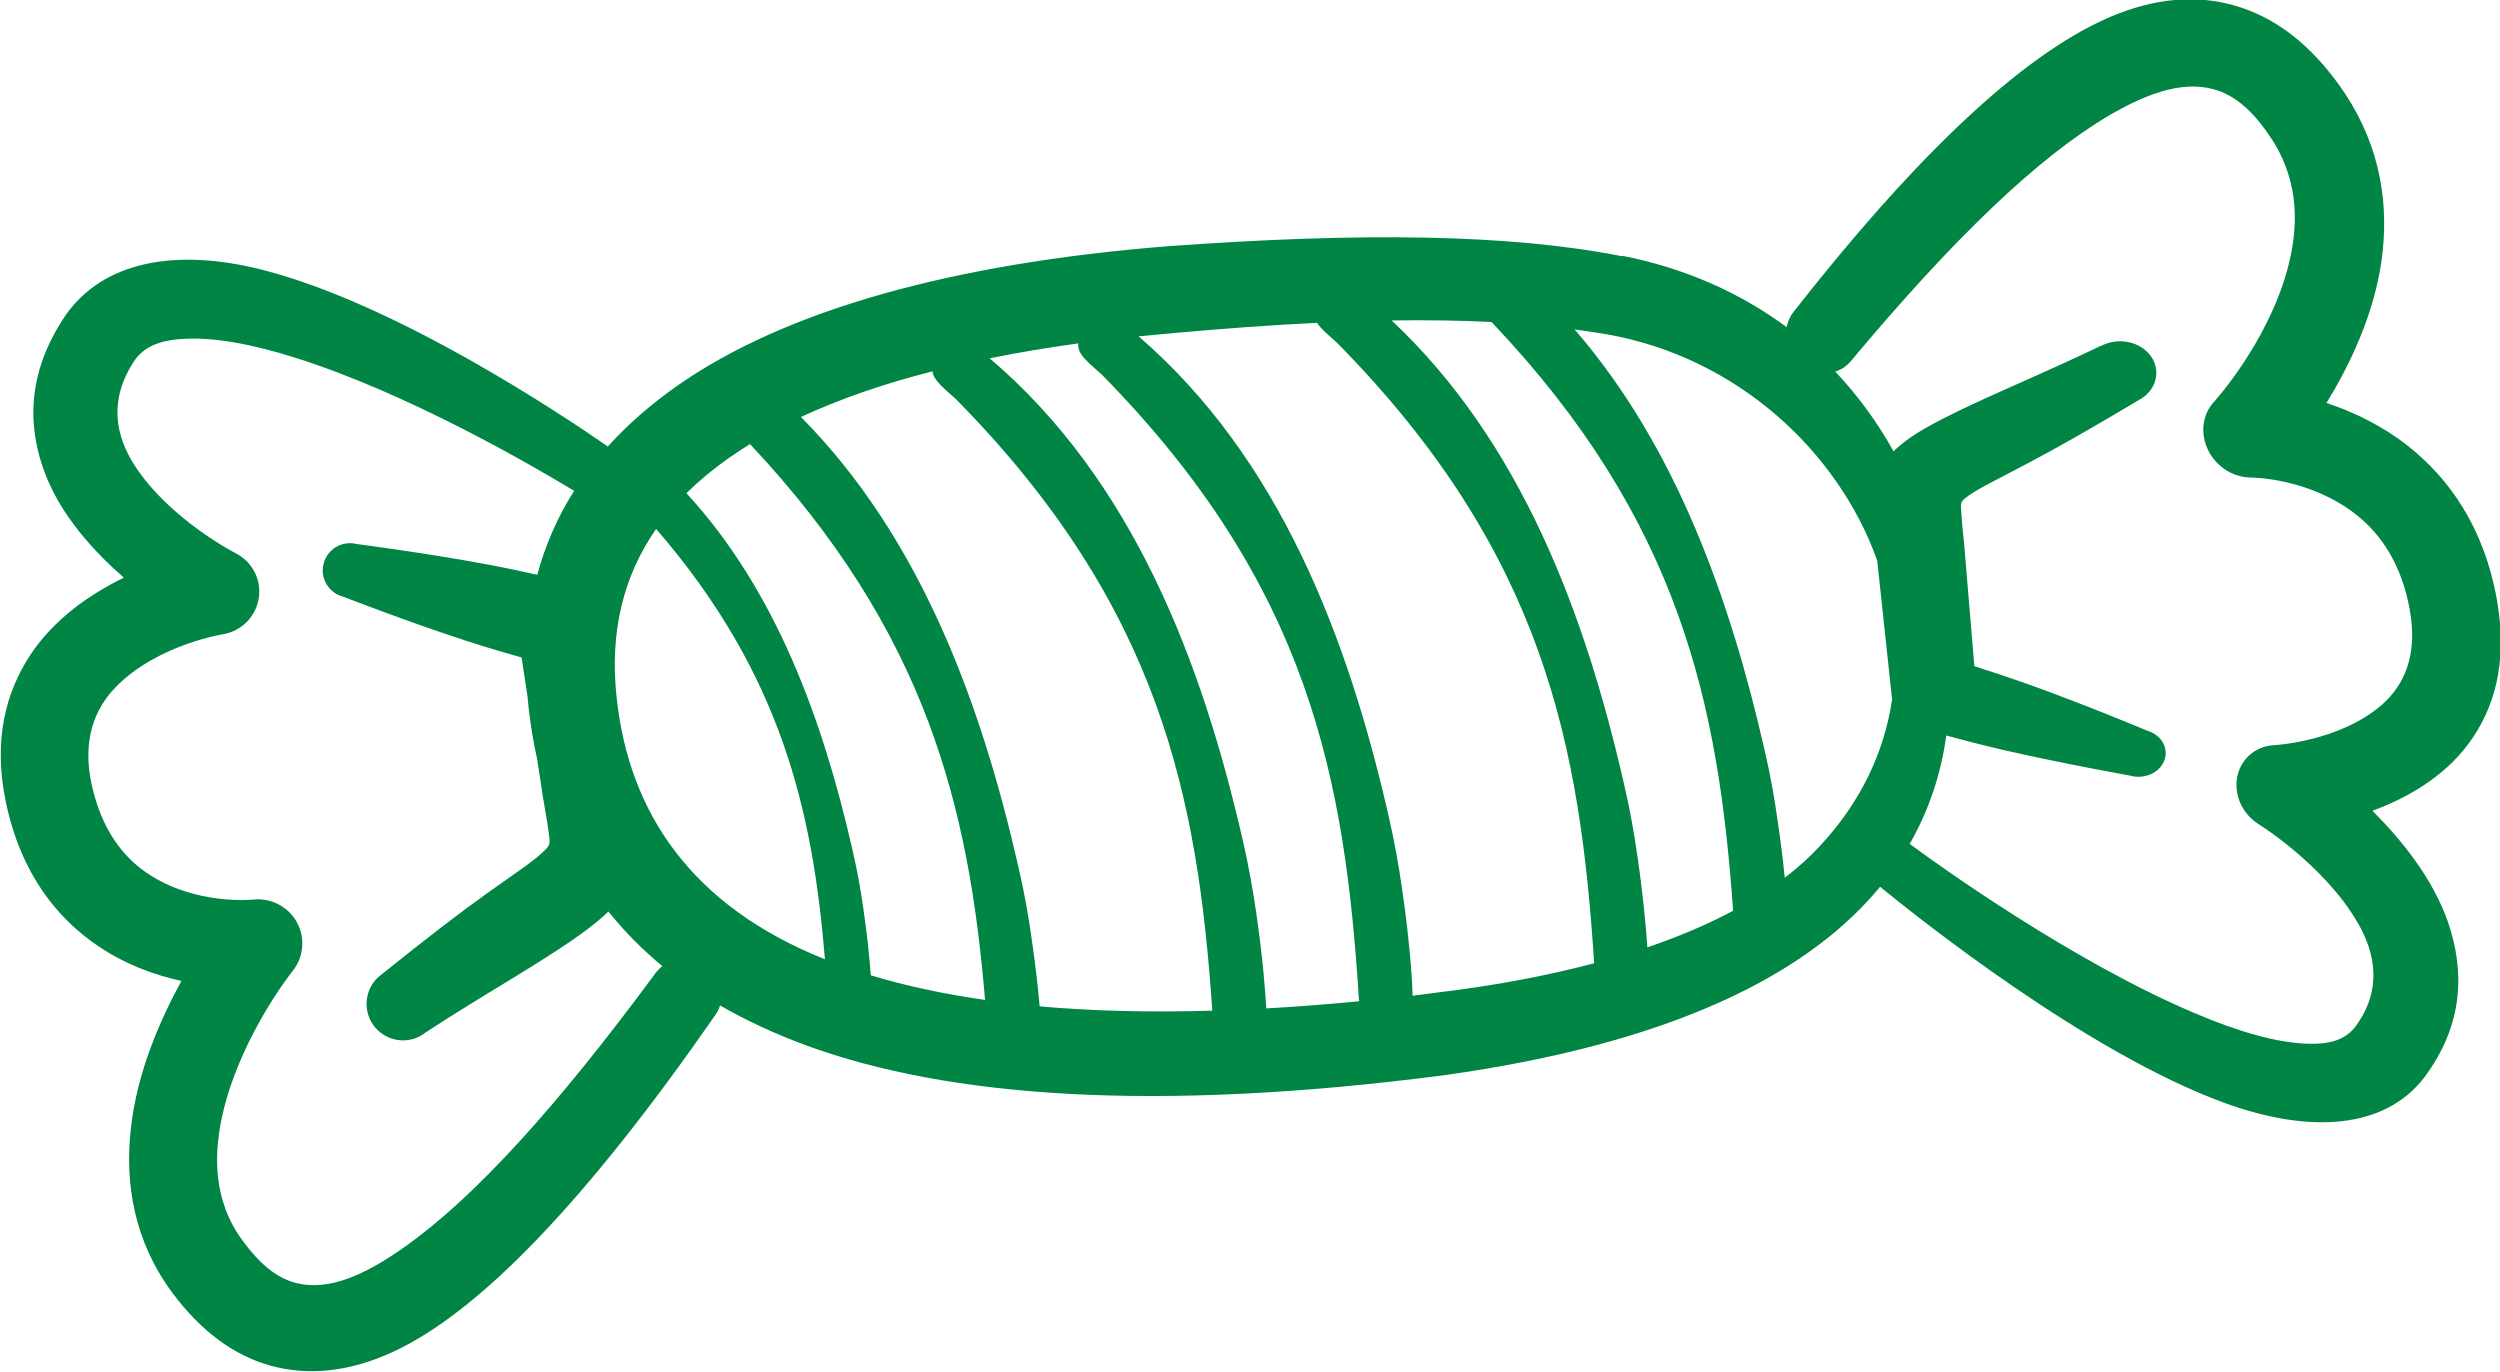
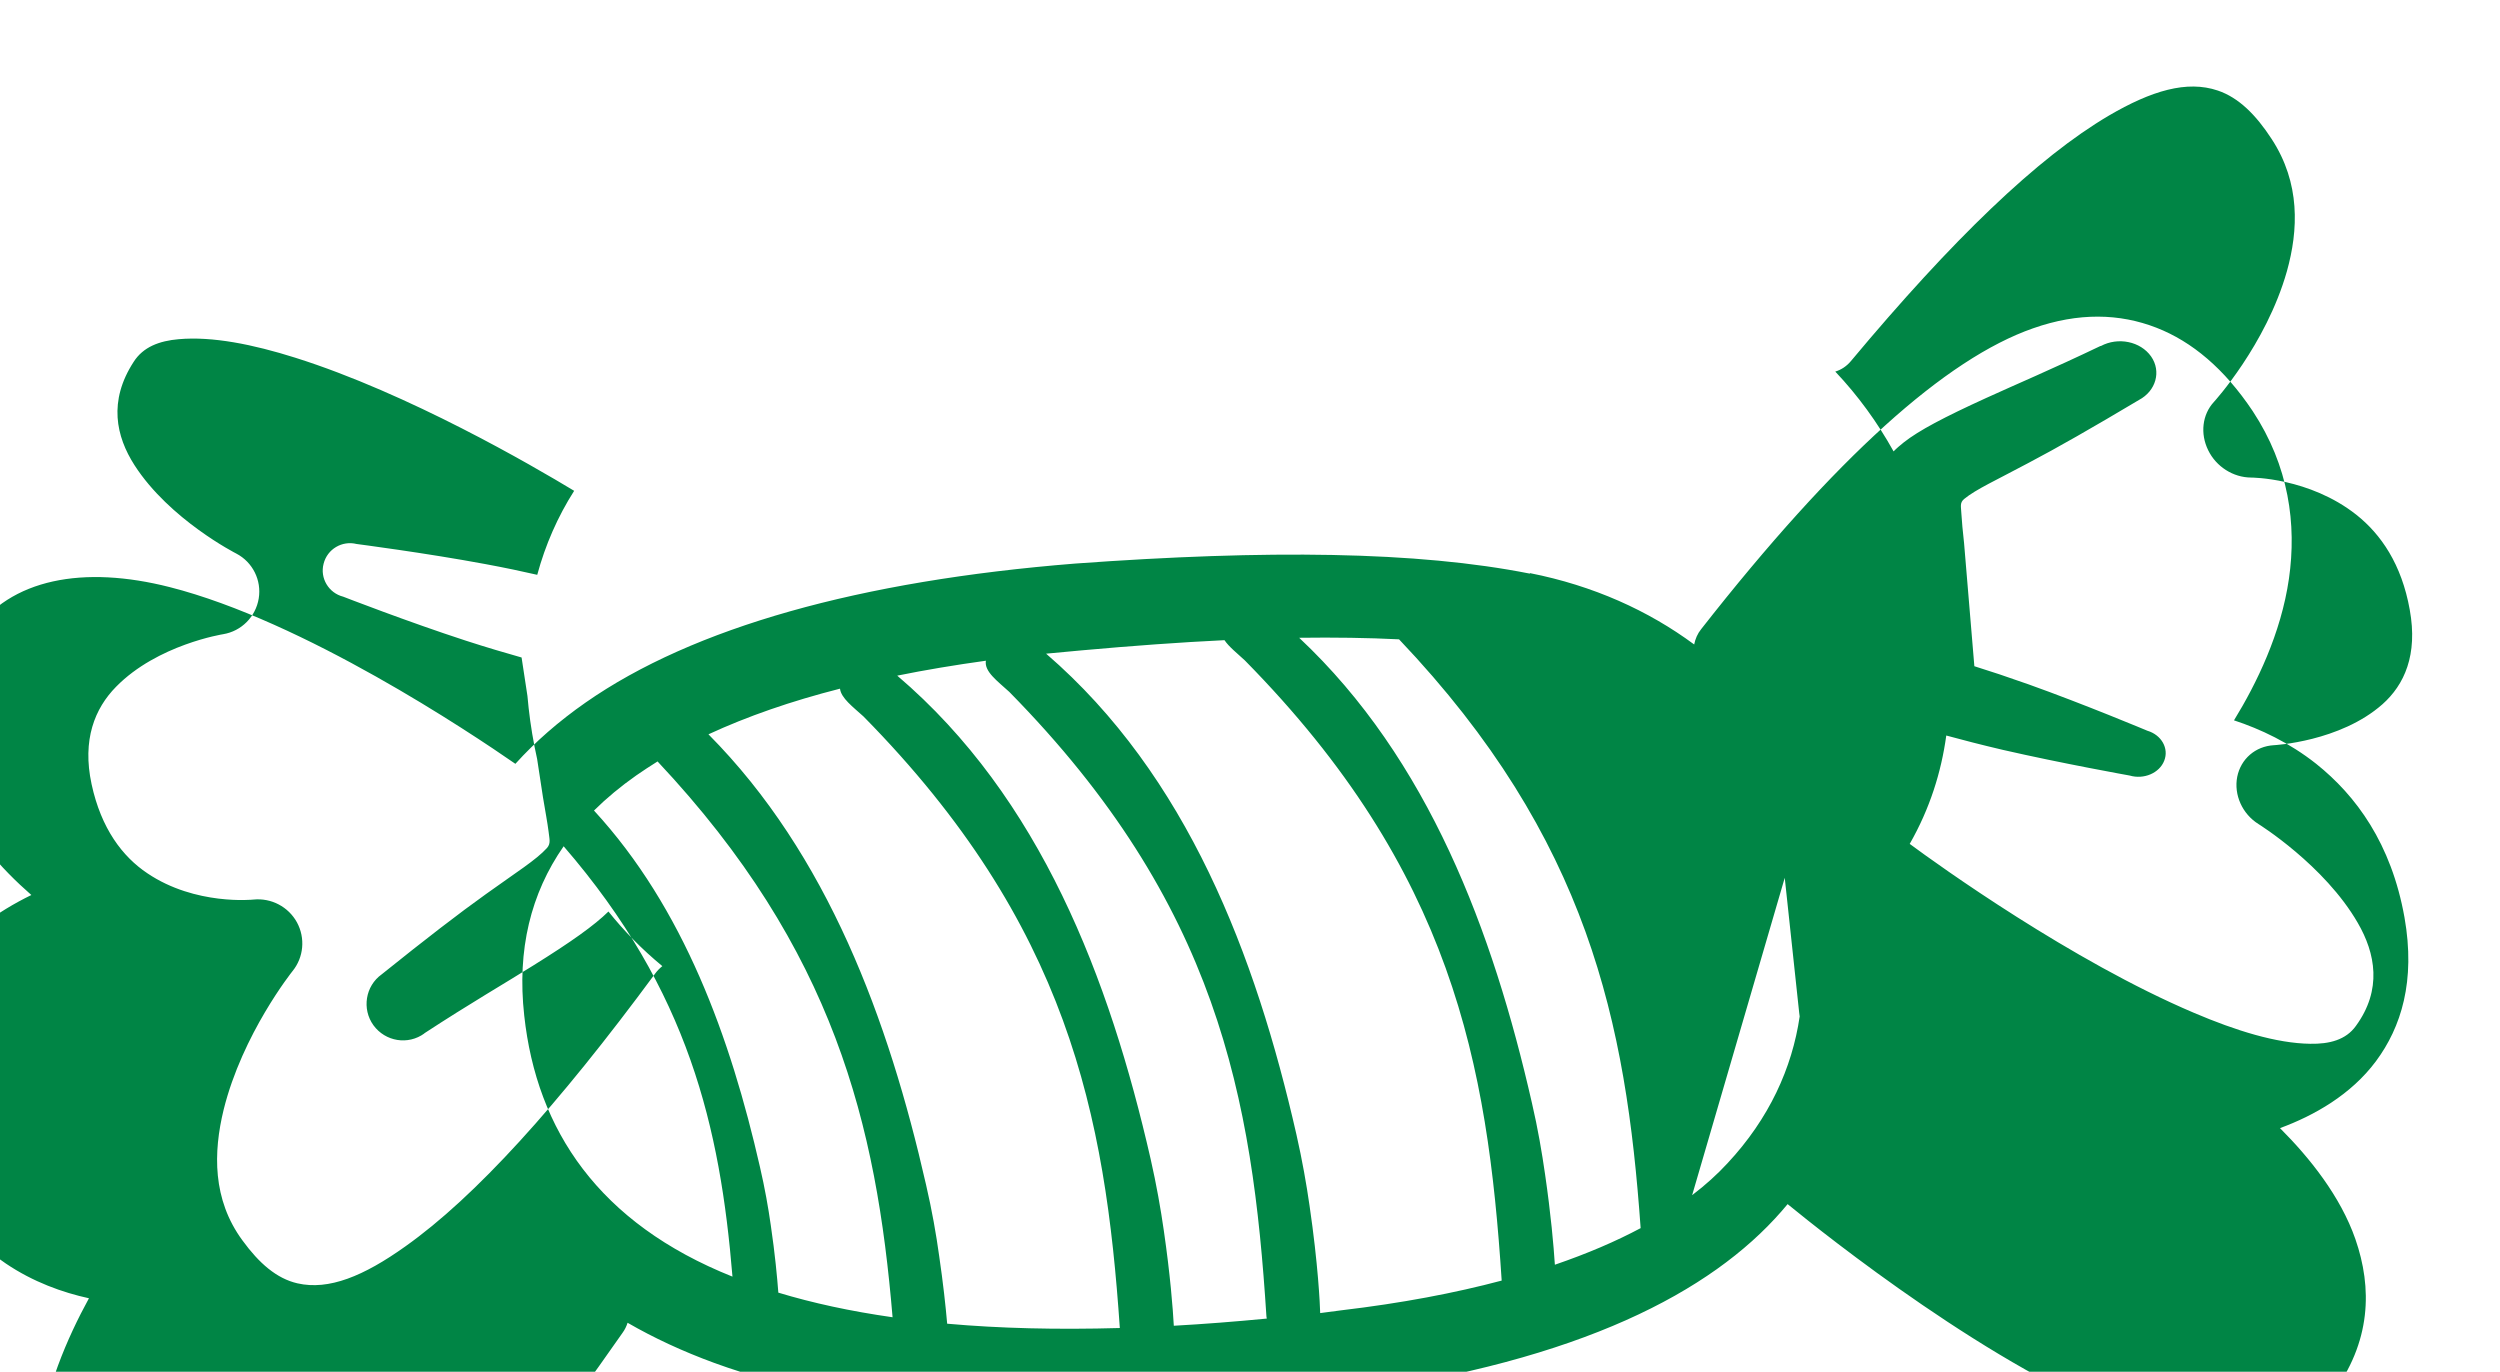
<svg xmlns="http://www.w3.org/2000/svg" xmlns:ns1="http://www.inkscape.org/namespaces/inkscape" xmlns:ns2="http://sodipodi.sourceforge.net/DTD/sodipodi-0.dtd" width="79.079" height="43.391" viewBox="0 0 20.923 11.481" id="svg3602" ns1:version="1.1.2 (0a00cf5339, 2022-02-04)" ns2:docname="icono.caramelo.svg">
  <defs id="defs3599" />
  <g ns1:label="Capa 1" ns1:groupmode="layer" id="layer1" transform="translate(-106.938,-118.976)">
-     <path d="m 124.517,121.872 c -0.405,0.194 -0.718,0.326 -0.956,0.435 -0.355,0.162 -0.563,0.272 -0.689,0.371 -0.032,0.026 -0.061,0.05 -0.086,0.076 -0.135,-0.243 -0.298,-0.467 -0.488,-0.668 0.05,-0.015 0.095,-0.045 0.131,-0.088 0.851,-1.019 1.562,-1.703 2.158,-2.054 0.357,-0.209 0.654,-0.298 0.913,-0.21 0.174,0.059 0.318,0.202 0.45,0.405 0.242,0.37 0.224,0.763 0.128,1.107 -0.175,0.618 -0.611,1.094 -0.611,1.094 -0.098,0.106 -0.116,0.266 -0.048,0.404 0.067,0.138 0.209,0.228 0.359,0.229 0,0 0.486,-0.001 0.882,0.312 0.205,0.163 0.378,0.413 0.446,0.794 0.069,0.379 -0.046,0.629 -0.228,0.791 -0.356,0.315 -0.909,0.343 -0.909,0.343 -0.155,0.009 -0.277,0.115 -0.307,0.265 -0.029,0.15 0.042,0.31 0.178,0.395 0,0 0.552,0.343 0.831,0.827 0.148,0.255 0.206,0.559 -0.016,0.863 -0.084,0.117 -0.222,0.152 -0.383,0.149 -0.282,-0.004 -0.62,-0.109 -0.972,-0.259 -1.023,-0.434 -2.139,-1.236 -2.379,-1.414 0.168,-0.294 0.264,-0.6 0.306,-0.907 0.125,0.034 0.293,0.078 0.473,0.12 0.492,0.113 1.062,0.215 1.062,0.215 0.119,0.035 0.249,-0.021 0.289,-0.124 0.041,-0.103 -0.023,-0.216 -0.141,-0.251 0,0 -0.524,-0.22 -0.994,-0.388 -0.169,-0.06 -0.331,-0.114 -0.454,-0.152 l -0.086,-1.029 c -0.011,-0.101 -0.019,-0.183 -0.023,-0.253 -0.002,-0.053 -0.015,-0.086 0.024,-0.118 0.097,-0.08 0.268,-0.157 0.539,-0.302 0.236,-0.124 0.534,-0.294 0.923,-0.526 0.144,-0.076 0.189,-0.241 0.102,-0.365 -0.089,-0.126 -0.276,-0.164 -0.42,-0.087 m -14.033,5.753 c 0.385,-0.252 0.687,-0.426 0.914,-0.569 0.316,-0.197 0.509,-0.334 0.628,-0.451 0.13,0.163 0.28,0.316 0.451,0.457 -0.021,0.017 -0.042,0.038 -0.059,0.061 -0.819,1.111 -1.508,1.871 -2.092,2.285 -0.349,0.249 -0.641,0.369 -0.903,0.309 -0.174,-0.04 -0.321,-0.168 -0.46,-0.359 -0.253,-0.343 -0.244,-0.739 -0.158,-1.093 0.157,-0.636 0.576,-1.16 0.576,-1.16 0.095,-0.116 0.109,-0.278 0.038,-0.409 -0.072,-0.131 -0.215,-0.206 -0.364,-0.191 0,0 -0.485,0.052 -0.888,-0.22 -0.208,-0.139 -0.387,-0.374 -0.467,-0.746 -0.08,-0.372 0.027,-0.634 0.205,-0.815 0.346,-0.353 0.896,-0.44 0.896,-0.44 0.153,-0.025 0.273,-0.146 0.298,-0.299 0.025,-0.152 -0.05,-0.304 -0.188,-0.376 0,0 -0.559,-0.284 -0.852,-0.74 -0.154,-0.24 -0.22,-0.536 -0.007,-0.864 0.08,-0.126 0.216,-0.176 0.377,-0.19 0.281,-0.025 0.621,0.043 0.976,0.155 0.948,0.299 1.981,0.901 2.334,1.114 -0.138,0.217 -0.241,0.452 -0.309,0.703 -0.121,-0.028 -0.273,-0.06 -0.435,-0.09 -0.499,-0.093 -1.077,-0.168 -1.077,-0.168 -0.121,-0.03 -0.245,0.042 -0.276,0.165 -0.032,0.121 0.042,0.245 0.164,0.276 0,0 0.543,0.211 1.026,0.368 0.175,0.057 0.34,0.105 0.467,0.141 l 0.049,0.322 c 0.003,0.033 0.006,0.067 0.01,0.101 0.016,0.145 0.04,0.287 0.071,0.426 l 0.049,0.321 c 0.019,0.115 0.037,0.209 0.047,0.288 0.006,0.06 0.021,0.098 -0.014,0.137 -0.091,0.1 -0.254,0.201 -0.51,0.385 -0.224,0.16 -0.506,0.377 -0.873,0.672 -0.137,0.098 -0.167,0.29 -0.069,0.426 0.1,0.137 0.29,0.168 0.427,0.068 m 11.385,-1.302 c -0.013,-0.133 -0.032,-0.294 -0.059,-0.474 -0.025,-0.181 -0.06,-0.382 -0.11,-0.597 -0.29,-1.269 -0.743,-2.541 -1.59,-3.519 0.095,0.013 0.186,0.027 0.275,0.042 1.081,0.192 1.929,0.973 2.258,1.892 l 0.121,1.13 c 7.1e-4,0.01 0.002,0.021 0.004,0.03 -0.063,0.432 -0.256,0.856 -0.604,1.229 -0.086,0.093 -0.184,0.182 -0.296,0.267 m -1.149,0.581 c -0.01,-0.156 -0.033,-0.419 -0.082,-0.756 -0.026,-0.181 -0.06,-0.382 -0.11,-0.597 -0.327,-1.437 -0.866,-2.878 -1.948,-3.893 0.296,-0.004 0.575,0 0.836,0.013 1.585,1.668 1.9,3.21 2.022,4.928 -0.208,0.111 -0.446,0.213 -0.717,0.306 m -1.965,0.405 c -0.002,-0.072 -0.017,-0.407 -0.089,-0.898 -0.026,-0.181 -0.061,-0.381 -0.11,-0.597 -0.342,-1.501 -0.914,-3.005 -2.095,-4.024 0.099,-0.01 0.199,-0.019 0.301,-0.028 0.422,-0.038 0.82,-0.067 1.192,-0.085 0.037,0.056 0.107,0.11 0.171,0.17 1.733,1.76 2.031,3.374 2.149,5.19 -0.391,0.104 -0.836,0.189 -1.344,0.249 z m -1.225,0.108 c -0.008,-0.147 -0.03,-0.429 -0.084,-0.8 -0.026,-0.181 -0.061,-0.381 -0.11,-0.597 -0.345,-1.511 -0.923,-3.026 -2.121,-4.046 0.236,-0.048 0.483,-0.089 0.742,-0.125 -0.015,0.091 0.098,0.171 0.196,0.261 1.744,1.773 2.035,3.396 2.152,5.227 l 0.003,0.018 c -0.269,0.026 -0.529,0.046 -0.778,0.06 m -1.897,-0.017 c -0.013,-0.149 -0.034,-0.342 -0.067,-0.567 -0.025,-0.181 -0.06,-0.381 -0.11,-0.597 -0.314,-1.38 -0.823,-2.763 -1.821,-3.769 0.324,-0.15 0.692,-0.278 1.101,-0.382 0.009,0.079 0.108,0.152 0.197,0.233 1.71,1.737 2.023,3.332 2.145,5.118 -0.527,0.015 -1.007,0.003 -1.444,-0.036 m -1.414,-0.259 c -0.01,-0.131 -0.028,-0.325 -0.063,-0.563 -0.021,-0.149 -0.05,-0.313 -0.091,-0.49 -0.247,-1.083 -0.639,-2.168 -1.389,-2.983 0.105,-0.104 0.223,-0.202 0.354,-0.294 0.058,-0.04 0.117,-0.079 0.178,-0.117 1.481,1.577 1.832,3.042 1.967,4.652 -0.351,-0.05 -0.669,-0.119 -0.956,-0.206 m -1.797,-3.736 c 1.048,1.212 1.31,2.354 1.413,3.602 -1.119,-0.447 -1.639,-1.227 -1.743,-2.186 -0.061,-0.551 0.055,-1.021 0.33,-1.416 m 8.086,-2.282 c -0.941,-0.187 -2.195,-0.201 -3.806,-0.084 -1.8,0.144 -3.195,0.534 -4.096,1.163 -0.225,0.157 -0.421,0.328 -0.588,0.513 -0.381,-0.264 -1.771,-1.194 -2.893,-1.479 -0.719,-0.183 -1.334,-0.074 -1.651,0.389 -0.323,0.482 -0.315,0.934 -0.162,1.327 0.134,0.344 0.402,0.64 0.655,0.861 -0.281,0.137 -0.583,0.344 -0.783,0.647 -0.202,0.307 -0.313,0.707 -0.205,1.229 0.127,0.608 0.435,0.979 0.774,1.208 0.229,0.155 0.476,0.243 0.696,0.291 -0.179,0.327 -0.373,0.769 -0.423,1.234 -0.052,0.461 0.026,0.941 0.344,1.372 0.244,0.329 0.521,0.529 0.821,0.613 0.31,0.086 0.653,0.059 1.03,-0.115 0.72,-0.333 1.612,-1.257 2.694,-2.815 0.019,-0.026 0.033,-0.055 0.042,-0.084 0.218,0.126 0.46,0.239 0.728,0.337 1.181,0.431 2.906,0.563 5.333,0.247 1.913,-0.267 3.007,-0.841 3.597,-1.517 0.018,-0.02 0.035,-0.04 0.051,-0.06 0.313,0.256 1.735,1.392 2.888,1.811 0.716,0.259 1.334,0.214 1.664,-0.212 0.336,-0.447 0.341,-0.899 0.2,-1.306 -0.125,-0.359 -0.383,-0.681 -0.631,-0.929 0.285,-0.105 0.594,-0.279 0.803,-0.56 0.211,-0.284 0.333,-0.671 0.239,-1.203 -0.11,-0.62 -0.407,-1.021 -0.739,-1.286 -0.225,-0.178 -0.469,-0.292 -0.688,-0.364 0.189,-0.308 0.394,-0.727 0.46,-1.186 0.065,-0.454 7.1e-4,-0.941 -0.304,-1.403 -0.236,-0.353 -0.507,-0.581 -0.805,-0.697 -0.308,-0.12 -0.652,-0.129 -1.033,0.005 -0.73,0.255 -1.651,1.08 -2.777,2.517 -0.031,0.038 -0.05,0.083 -0.059,0.129 -0.384,-0.284 -0.844,-0.492 -1.374,-0.597" style="fill:#008545;fill-opacity:1;fill-rule:evenodd;stroke:none;stroke-width:0.353" id="path1618" />
+     <path d="m 124.517,121.872 c -0.405,0.194 -0.718,0.326 -0.956,0.435 -0.355,0.162 -0.563,0.272 -0.689,0.371 -0.032,0.026 -0.061,0.05 -0.086,0.076 -0.135,-0.243 -0.298,-0.467 -0.488,-0.668 0.05,-0.015 0.095,-0.045 0.131,-0.088 0.851,-1.019 1.562,-1.703 2.158,-2.054 0.357,-0.209 0.654,-0.298 0.913,-0.21 0.174,0.059 0.318,0.202 0.45,0.405 0.242,0.37 0.224,0.763 0.128,1.107 -0.175,0.618 -0.611,1.094 -0.611,1.094 -0.098,0.106 -0.116,0.266 -0.048,0.404 0.067,0.138 0.209,0.228 0.359,0.229 0,0 0.486,-0.001 0.882,0.312 0.205,0.163 0.378,0.413 0.446,0.794 0.069,0.379 -0.046,0.629 -0.228,0.791 -0.356,0.315 -0.909,0.343 -0.909,0.343 -0.155,0.009 -0.277,0.115 -0.307,0.265 -0.029,0.15 0.042,0.31 0.178,0.395 0,0 0.552,0.343 0.831,0.827 0.148,0.255 0.206,0.559 -0.016,0.863 -0.084,0.117 -0.222,0.152 -0.383,0.149 -0.282,-0.004 -0.62,-0.109 -0.972,-0.259 -1.023,-0.434 -2.139,-1.236 -2.379,-1.414 0.168,-0.294 0.264,-0.6 0.306,-0.907 0.125,0.034 0.293,0.078 0.473,0.12 0.492,0.113 1.062,0.215 1.062,0.215 0.119,0.035 0.249,-0.021 0.289,-0.124 0.041,-0.103 -0.023,-0.216 -0.141,-0.251 0,0 -0.524,-0.22 -0.994,-0.388 -0.169,-0.06 -0.331,-0.114 -0.454,-0.152 l -0.086,-1.029 c -0.011,-0.101 -0.019,-0.183 -0.023,-0.253 -0.002,-0.053 -0.015,-0.086 0.024,-0.118 0.097,-0.08 0.268,-0.157 0.539,-0.302 0.236,-0.124 0.534,-0.294 0.923,-0.526 0.144,-0.076 0.189,-0.241 0.102,-0.365 -0.089,-0.126 -0.276,-0.164 -0.42,-0.087 m -14.033,5.753 c 0.385,-0.252 0.687,-0.426 0.914,-0.569 0.316,-0.197 0.509,-0.334 0.628,-0.451 0.13,0.163 0.28,0.316 0.451,0.457 -0.021,0.017 -0.042,0.038 -0.059,0.061 -0.819,1.111 -1.508,1.871 -2.092,2.285 -0.349,0.249 -0.641,0.369 -0.903,0.309 -0.174,-0.04 -0.321,-0.168 -0.46,-0.359 -0.253,-0.343 -0.244,-0.739 -0.158,-1.093 0.157,-0.636 0.576,-1.16 0.576,-1.16 0.095,-0.116 0.109,-0.278 0.038,-0.409 -0.072,-0.131 -0.215,-0.206 -0.364,-0.191 0,0 -0.485,0.052 -0.888,-0.22 -0.208,-0.139 -0.387,-0.374 -0.467,-0.746 -0.08,-0.372 0.027,-0.634 0.205,-0.815 0.346,-0.353 0.896,-0.44 0.896,-0.44 0.153,-0.025 0.273,-0.146 0.298,-0.299 0.025,-0.152 -0.05,-0.304 -0.188,-0.376 0,0 -0.559,-0.284 -0.852,-0.74 -0.154,-0.24 -0.22,-0.536 -0.007,-0.864 0.08,-0.126 0.216,-0.176 0.377,-0.19 0.281,-0.025 0.621,0.043 0.976,0.155 0.948,0.299 1.981,0.901 2.334,1.114 -0.138,0.217 -0.241,0.452 -0.309,0.703 -0.121,-0.028 -0.273,-0.06 -0.435,-0.09 -0.499,-0.093 -1.077,-0.168 -1.077,-0.168 -0.121,-0.03 -0.245,0.042 -0.276,0.165 -0.032,0.121 0.042,0.245 0.164,0.276 0,0 0.543,0.211 1.026,0.368 0.175,0.057 0.34,0.105 0.467,0.141 l 0.049,0.322 c 0.003,0.033 0.006,0.067 0.01,0.101 0.016,0.145 0.04,0.287 0.071,0.426 l 0.049,0.321 c 0.019,0.115 0.037,0.209 0.047,0.288 0.006,0.06 0.021,0.098 -0.014,0.137 -0.091,0.1 -0.254,0.201 -0.51,0.385 -0.224,0.16 -0.506,0.377 -0.873,0.672 -0.137,0.098 -0.167,0.29 -0.069,0.426 0.1,0.137 0.29,0.168 0.427,0.068 m 11.385,-1.302 l 0.121,1.13 c 7.1e-4,0.01 0.002,0.021 0.004,0.03 -0.063,0.432 -0.256,0.856 -0.604,1.229 -0.086,0.093 -0.184,0.182 -0.296,0.267 m -1.149,0.581 c -0.01,-0.156 -0.033,-0.419 -0.082,-0.756 -0.026,-0.181 -0.06,-0.382 -0.11,-0.597 -0.327,-1.437 -0.866,-2.878 -1.948,-3.893 0.296,-0.004 0.575,0 0.836,0.013 1.585,1.668 1.9,3.21 2.022,4.928 -0.208,0.111 -0.446,0.213 -0.717,0.306 m -1.965,0.405 c -0.002,-0.072 -0.017,-0.407 -0.089,-0.898 -0.026,-0.181 -0.061,-0.381 -0.11,-0.597 -0.342,-1.501 -0.914,-3.005 -2.095,-4.024 0.099,-0.01 0.199,-0.019 0.301,-0.028 0.422,-0.038 0.82,-0.067 1.192,-0.085 0.037,0.056 0.107,0.11 0.171,0.17 1.733,1.76 2.031,3.374 2.149,5.19 -0.391,0.104 -0.836,0.189 -1.344,0.249 z m -1.225,0.108 c -0.008,-0.147 -0.03,-0.429 -0.084,-0.8 -0.026,-0.181 -0.061,-0.381 -0.11,-0.597 -0.345,-1.511 -0.923,-3.026 -2.121,-4.046 0.236,-0.048 0.483,-0.089 0.742,-0.125 -0.015,0.091 0.098,0.171 0.196,0.261 1.744,1.773 2.035,3.396 2.152,5.227 l 0.003,0.018 c -0.269,0.026 -0.529,0.046 -0.778,0.06 m -1.897,-0.017 c -0.013,-0.149 -0.034,-0.342 -0.067,-0.567 -0.025,-0.181 -0.06,-0.381 -0.11,-0.597 -0.314,-1.38 -0.823,-2.763 -1.821,-3.769 0.324,-0.15 0.692,-0.278 1.101,-0.382 0.009,0.079 0.108,0.152 0.197,0.233 1.71,1.737 2.023,3.332 2.145,5.118 -0.527,0.015 -1.007,0.003 -1.444,-0.036 m -1.414,-0.259 c -0.01,-0.131 -0.028,-0.325 -0.063,-0.563 -0.021,-0.149 -0.05,-0.313 -0.091,-0.49 -0.247,-1.083 -0.639,-2.168 -1.389,-2.983 0.105,-0.104 0.223,-0.202 0.354,-0.294 0.058,-0.04 0.117,-0.079 0.178,-0.117 1.481,1.577 1.832,3.042 1.967,4.652 -0.351,-0.05 -0.669,-0.119 -0.956,-0.206 m -1.797,-3.736 c 1.048,1.212 1.31,2.354 1.413,3.602 -1.119,-0.447 -1.639,-1.227 -1.743,-2.186 -0.061,-0.551 0.055,-1.021 0.33,-1.416 m 8.086,-2.282 c -0.941,-0.187 -2.195,-0.201 -3.806,-0.084 -1.8,0.144 -3.195,0.534 -4.096,1.163 -0.225,0.157 -0.421,0.328 -0.588,0.513 -0.381,-0.264 -1.771,-1.194 -2.893,-1.479 -0.719,-0.183 -1.334,-0.074 -1.651,0.389 -0.323,0.482 -0.315,0.934 -0.162,1.327 0.134,0.344 0.402,0.64 0.655,0.861 -0.281,0.137 -0.583,0.344 -0.783,0.647 -0.202,0.307 -0.313,0.707 -0.205,1.229 0.127,0.608 0.435,0.979 0.774,1.208 0.229,0.155 0.476,0.243 0.696,0.291 -0.179,0.327 -0.373,0.769 -0.423,1.234 -0.052,0.461 0.026,0.941 0.344,1.372 0.244,0.329 0.521,0.529 0.821,0.613 0.31,0.086 0.653,0.059 1.03,-0.115 0.72,-0.333 1.612,-1.257 2.694,-2.815 0.019,-0.026 0.033,-0.055 0.042,-0.084 0.218,0.126 0.46,0.239 0.728,0.337 1.181,0.431 2.906,0.563 5.333,0.247 1.913,-0.267 3.007,-0.841 3.597,-1.517 0.018,-0.02 0.035,-0.04 0.051,-0.06 0.313,0.256 1.735,1.392 2.888,1.811 0.716,0.259 1.334,0.214 1.664,-0.212 0.336,-0.447 0.341,-0.899 0.2,-1.306 -0.125,-0.359 -0.383,-0.681 -0.631,-0.929 0.285,-0.105 0.594,-0.279 0.803,-0.56 0.211,-0.284 0.333,-0.671 0.239,-1.203 -0.11,-0.62 -0.407,-1.021 -0.739,-1.286 -0.225,-0.178 -0.469,-0.292 -0.688,-0.364 0.189,-0.308 0.394,-0.727 0.46,-1.186 0.065,-0.454 7.1e-4,-0.941 -0.304,-1.403 -0.236,-0.353 -0.507,-0.581 -0.805,-0.697 -0.308,-0.12 -0.652,-0.129 -1.033,0.005 -0.73,0.255 -1.651,1.08 -2.777,2.517 -0.031,0.038 -0.05,0.083 -0.059,0.129 -0.384,-0.284 -0.844,-0.492 -1.374,-0.597" style="fill:#008545;fill-opacity:1;fill-rule:evenodd;stroke:none;stroke-width:0.353" id="path1618" />
  </g>
</svg>